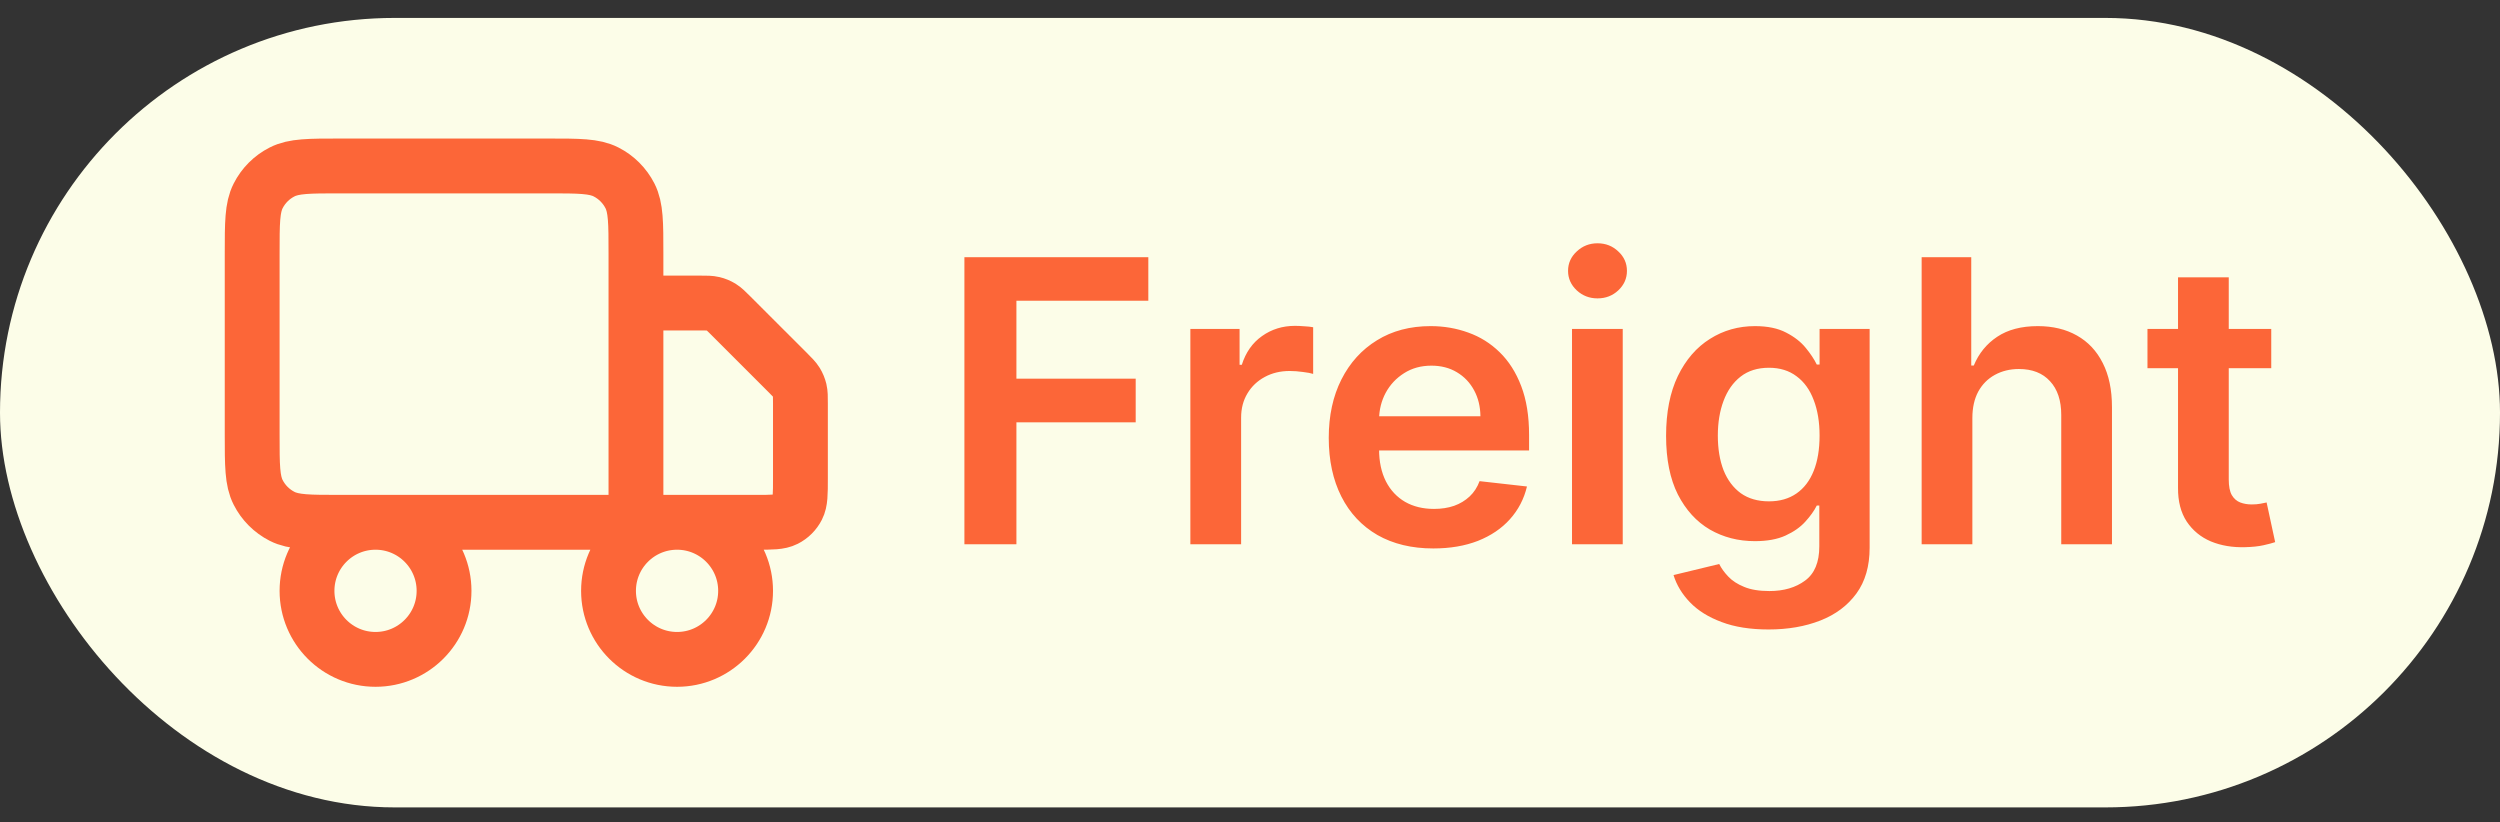
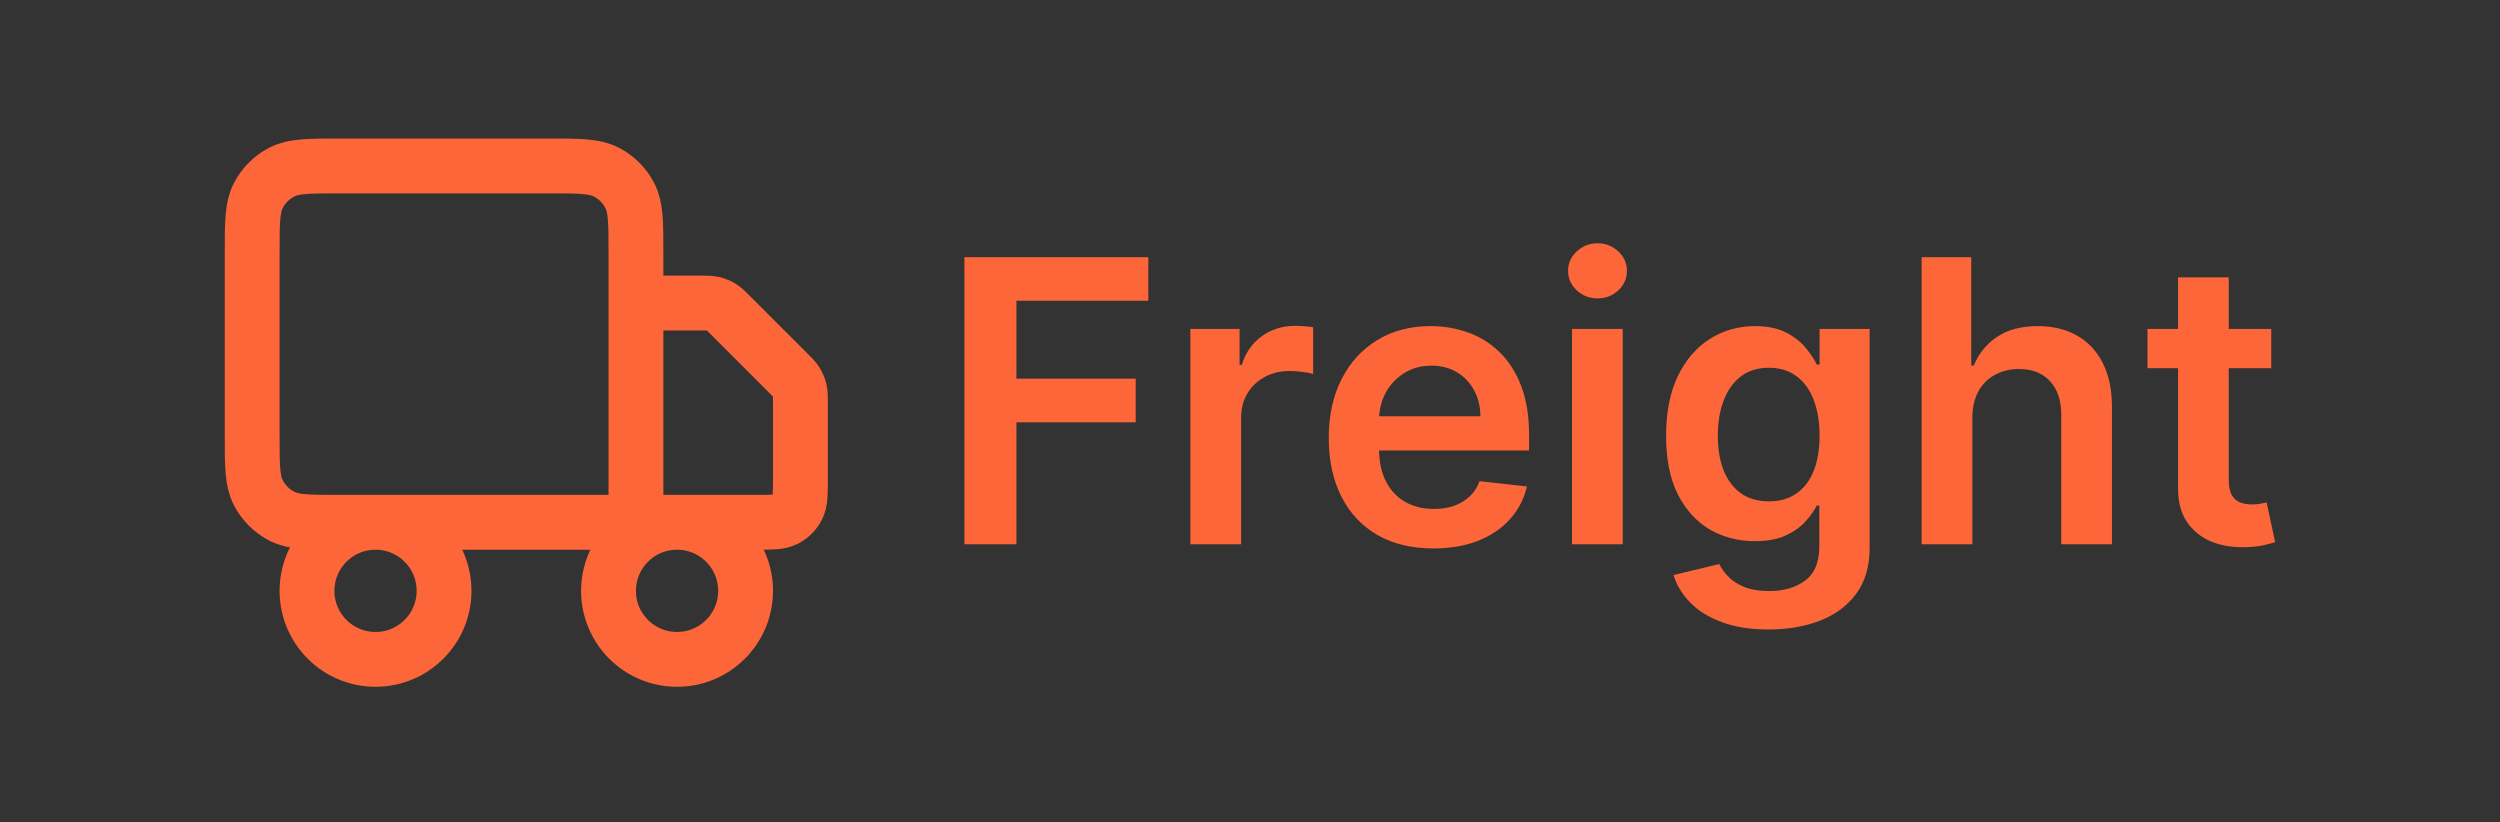
<svg xmlns="http://www.w3.org/2000/svg" width="76" height="25" viewBox="0 0 76 25" fill="none">
  <rect x="0" y="0" width="76" height="25" fill="#333333" stroke="none" />
-   <rect y="0.545" width="76" height="24" rx="12" fill="#FCFDE8" />
  <path d="M19.333 15.878V7.712C19.333 6.778 19.333 6.311 19.151 5.955C18.991 5.641 18.736 5.386 18.423 5.227C18.066 5.045 17.599 5.045 16.666 5.045H10.333C9.399 5.045 8.933 5.045 8.576 5.227C8.262 5.386 8.007 5.641 7.848 5.955C7.666 6.311 7.666 6.778 7.666 7.712V13.212C7.666 14.145 7.666 14.612 7.848 14.968C8.007 15.282 8.262 15.537 8.576 15.697C8.933 15.878 9.399 15.878 10.333 15.878H19.333ZM19.333 15.878H22.999C23.466 15.878 23.699 15.878 23.878 15.787C24.035 15.708 24.162 15.58 24.242 15.423C24.333 15.245 24.333 15.012 24.333 14.545V12.264C24.333 12.06 24.333 11.958 24.31 11.862C24.289 11.777 24.256 11.696 24.21 11.621C24.158 11.537 24.086 11.465 23.942 11.321L22.223 9.602C22.079 9.458 22.007 9.386 21.923 9.334C21.848 9.289 21.767 9.255 21.682 9.235C21.586 9.212 21.484 9.212 21.28 9.212H19.333M13.499 17.962C13.499 19.112 12.567 20.045 11.416 20.045C10.265 20.045 9.333 19.112 9.333 17.962C9.333 16.811 10.265 15.878 11.416 15.878C12.567 15.878 13.499 16.811 13.499 17.962ZM22.666 17.962C22.666 19.112 21.733 20.045 20.583 20.045C19.432 20.045 18.499 19.112 18.499 17.962C18.499 16.811 19.432 15.878 20.583 15.878C21.733 15.878 22.666 16.811 22.666 17.962Z" stroke="#FC6638" stroke-width="1.667" stroke-linecap="round" stroke-linejoin="round" />
  <path d="M29.318 16.545V7.818H34.909V9.143H30.899V11.512H34.525V12.838H30.899V16.545H29.318ZM36.187 16.545V9.999H37.683V11.09H37.751C37.87 10.713 38.075 10.421 38.365 10.217C38.657 10.009 38.991 9.906 39.366 9.906C39.451 9.906 39.547 9.91 39.652 9.919C39.76 9.924 39.849 9.934 39.92 9.948V11.367C39.855 11.345 39.751 11.325 39.609 11.308C39.47 11.288 39.335 11.278 39.204 11.278C38.923 11.278 38.67 11.339 38.446 11.461C38.224 11.581 38.049 11.747 37.922 11.96C37.794 12.173 37.73 12.418 37.73 12.697V16.545H36.187ZM43.573 16.673C42.917 16.673 42.35 16.536 41.873 16.264C41.398 15.988 41.033 15.599 40.778 15.096C40.522 14.59 40.394 13.995 40.394 13.311C40.394 12.637 40.522 12.046 40.778 11.538C41.036 11.027 41.397 10.629 41.86 10.345C42.323 10.058 42.867 9.914 43.492 9.914C43.896 9.914 44.276 9.98 44.634 10.11C44.995 10.238 45.313 10.437 45.589 10.707C45.867 10.977 46.086 11.32 46.245 11.738C46.404 12.153 46.484 12.647 46.484 13.221V13.694H41.119V12.654H45.005C45.002 12.359 44.938 12.096 44.813 11.866C44.688 11.633 44.514 11.45 44.289 11.316C44.068 11.183 43.809 11.116 43.514 11.116C43.198 11.116 42.921 11.193 42.682 11.346C42.444 11.497 42.258 11.695 42.124 11.943C41.994 12.187 41.927 12.456 41.924 12.748V13.656C41.924 14.036 41.994 14.363 42.133 14.636C42.272 14.906 42.467 15.113 42.717 15.258C42.967 15.4 43.259 15.471 43.594 15.471C43.819 15.471 44.022 15.44 44.204 15.377C44.386 15.312 44.543 15.217 44.677 15.092C44.81 14.967 44.911 14.812 44.979 14.627L46.42 14.789C46.329 15.17 46.156 15.502 45.9 15.786C45.647 16.068 45.323 16.286 44.928 16.443C44.533 16.596 44.082 16.673 43.573 16.673ZM47.789 16.545V9.999H49.331V16.545H47.789ZM48.564 9.071C48.32 9.071 48.11 8.99 47.934 8.828C47.758 8.663 47.669 8.465 47.669 8.235C47.669 8.002 47.758 7.805 47.934 7.643C48.11 7.478 48.32 7.396 48.564 7.396C48.811 7.396 49.022 7.478 49.195 7.643C49.371 7.805 49.459 8.002 49.459 8.235C49.459 8.465 49.371 8.663 49.195 8.828C49.022 8.99 48.811 9.071 48.564 9.071ZM53.764 19.136C53.21 19.136 52.734 19.061 52.337 18.91C51.939 18.762 51.619 18.563 51.378 18.313C51.136 18.063 50.969 17.786 50.875 17.482L52.264 17.146C52.327 17.274 52.418 17.4 52.537 17.525C52.656 17.653 52.817 17.758 53.019 17.84C53.223 17.926 53.48 17.968 53.79 17.968C54.227 17.968 54.59 17.862 54.876 17.649C55.163 17.438 55.307 17.092 55.307 16.609V15.369H55.23C55.151 15.528 55.034 15.691 54.881 15.859C54.73 16.026 54.53 16.167 54.28 16.281C54.033 16.394 53.722 16.451 53.347 16.451C52.844 16.451 52.388 16.333 51.979 16.098C51.572 15.859 51.249 15.504 51.007 15.032C50.769 14.558 50.649 13.964 50.649 13.251C50.649 12.532 50.769 11.926 51.007 11.431C51.249 10.934 51.574 10.558 51.983 10.302C52.392 10.043 52.848 9.914 53.351 9.914C53.734 9.914 54.05 9.98 54.297 10.11C54.547 10.238 54.746 10.393 54.894 10.575C55.041 10.754 55.153 10.923 55.23 11.082H55.315V9.999H56.837V16.651C56.837 17.211 56.703 17.674 56.436 18.041C56.169 18.407 55.804 18.681 55.341 18.863C54.878 19.045 54.352 19.136 53.764 19.136ZM53.777 15.241C54.104 15.241 54.382 15.161 54.612 15.002C54.842 14.843 55.017 14.614 55.136 14.316C55.256 14.018 55.315 13.66 55.315 13.242C55.315 12.831 55.256 12.47 55.136 12.16C55.02 11.85 54.847 11.61 54.617 11.44C54.389 11.267 54.109 11.18 53.777 11.18C53.433 11.18 53.146 11.269 52.916 11.448C52.686 11.627 52.513 11.873 52.396 12.186C52.28 12.495 52.222 12.848 52.222 13.242C52.222 13.643 52.28 13.994 52.396 14.295C52.516 14.593 52.69 14.826 52.92 14.994C53.153 15.159 53.439 15.241 53.777 15.241ZM59.96 12.71V16.545H58.418V7.818H59.926V11.112H60.003C60.156 10.742 60.394 10.451 60.715 10.238C61.038 10.022 61.45 9.914 61.95 9.914C62.405 9.914 62.801 10.009 63.139 10.2C63.477 10.39 63.739 10.668 63.923 11.035C64.111 11.402 64.204 11.849 64.204 12.377V16.545H62.662V12.616C62.662 12.176 62.548 11.833 62.321 11.589C62.097 11.342 61.781 11.218 61.375 11.218C61.102 11.218 60.858 11.278 60.642 11.397C60.429 11.514 60.261 11.683 60.139 11.904C60.02 12.126 59.96 12.394 59.96 12.71ZM69.046 9.999V11.193H65.283V9.999H69.046ZM66.212 8.431H67.754V14.576C67.754 14.784 67.785 14.943 67.848 15.053C67.913 15.161 67.999 15.235 68.104 15.275C68.209 15.315 68.325 15.335 68.453 15.335C68.55 15.335 68.638 15.328 68.717 15.313C68.8 15.299 68.862 15.286 68.905 15.275L69.165 16.481C69.082 16.509 68.965 16.541 68.811 16.575C68.66 16.609 68.476 16.629 68.257 16.634C67.871 16.646 67.523 16.588 67.213 16.46C66.903 16.329 66.658 16.127 66.476 15.855C66.297 15.582 66.209 15.241 66.212 14.832V8.431Z" fill="#FC6638" />
</svg>